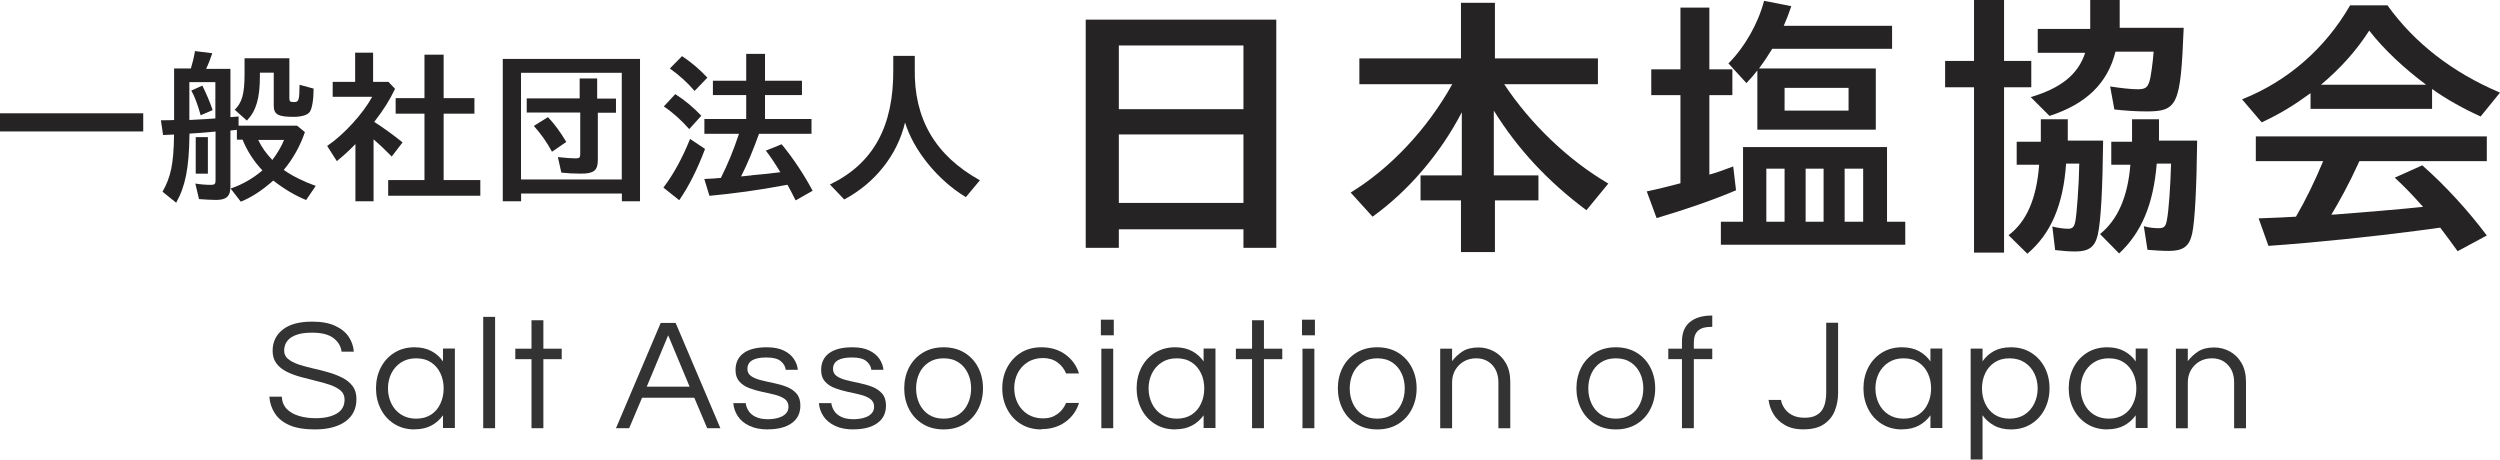
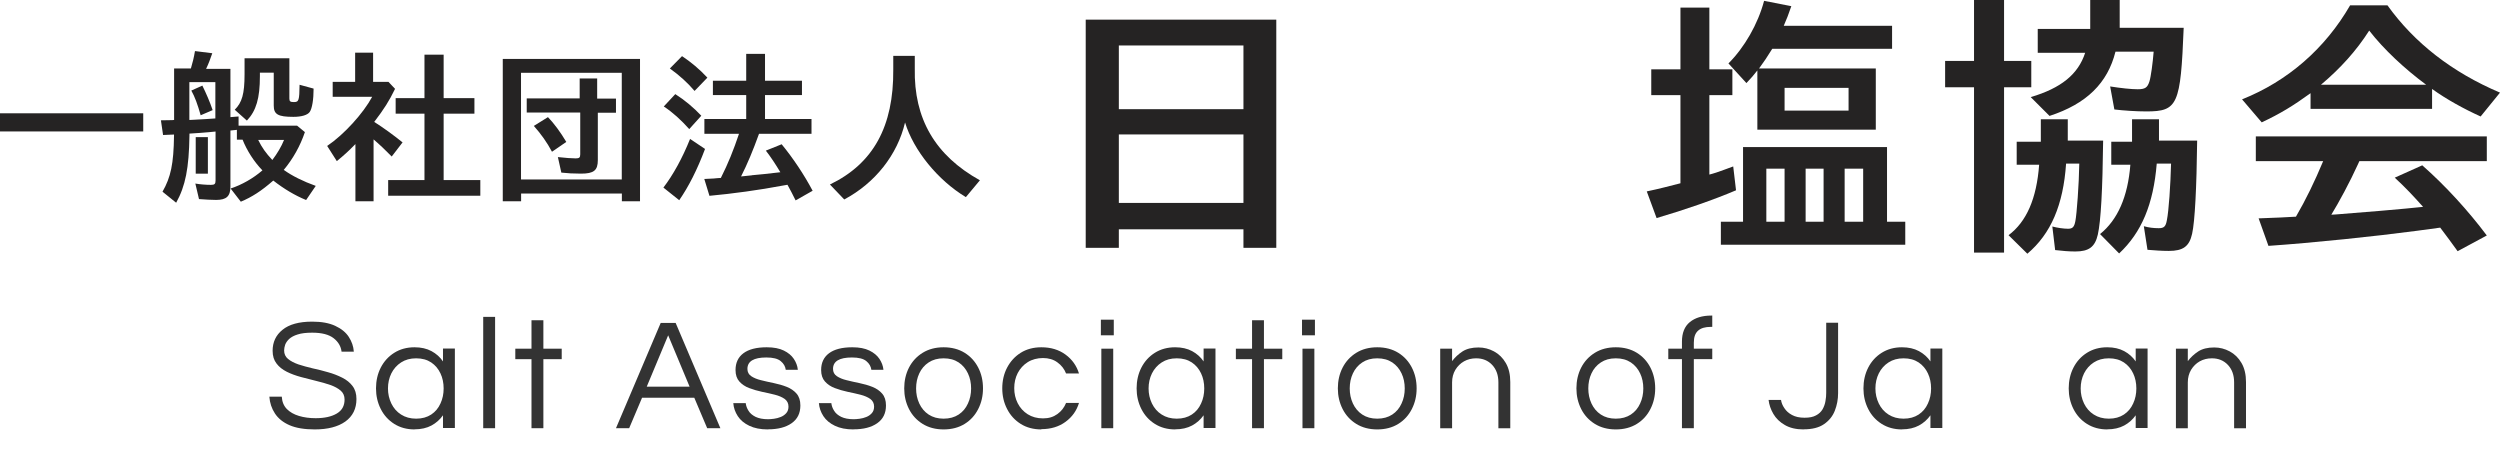
<svg xmlns="http://www.w3.org/2000/svg" id="_レイヤー_2" data-name="レイヤー_2" viewBox="0 0 267.22 49.13">
  <defs>
    <style>
      .cls-1 {
        fill: #333;
      }

      .cls-2 {
        fill: #252323;
      }
    </style>
  </defs>
  <g id="text">
    <g>
      <g>
        <path class="cls-2" d="M15.31,12.11v1.94H0v-1.94h15.31Z" />
        <path class="cls-2" d="M20.39,7.37c.2-.66.34-1.25.45-1.91l1.85.23c-.21.62-.39,1.1-.66,1.67h2.6v5.16c.18-.02.32-.02.87-.07v.98h6.25l.84.69c-.5,1.48-1.28,2.87-2.26,4.04.89.64,2.08,1.23,3.42,1.71l-1.03,1.51c-1.18-.48-2.37-1.19-3.51-2.08-1.28,1.12-2.28,1.76-3.47,2.26l-1.09-1.41c1.19-.39,2.42-1.09,3.4-1.94-.89-.91-1.67-2.14-2.12-3.28h-.61v-1.05l-.69.07v6c0,1.03-.43,1.42-1.53,1.42-.39,0-1.28-.04-1.83-.09l-.39-1.66c.5.09,1.16.14,1.66.14.39,0,.5-.09.5-.46v-5.24c-.18.02-.37.04-.41.04l-.2.02c-.14.02-.52.05-1.09.09-.11,0-.62.04-1.09.07v.2c-.05,3.51-.43,5.41-1.42,7.19l-1.46-1.18c.89-1.55,1.19-2.99,1.23-5.97v-.14c-.5.02-.89.04-1.17.05l-.23-1.57c.66-.02.78-.02,1.21-.02l.2-.02v-5.5h1.8ZM20.24,8.78v4.04h.11c1.25-.07,2.1-.11,2.67-.16v-3.88h-2.78ZM21.45,12.32c-.34-1.19-.62-1.96-1-2.64l1.18-.53c.41.84.8,1.73,1.1,2.62l-1.28.55ZM22.22,14.66v3.9h-1.3v-3.9h1.3ZM30.93,10.54c0,.3.11.37.48.37.53,0,.59-.16.61-1.85l1.5.41c0,1.18-.16,2.12-.41,2.49-.23.34-.89.53-1.75.53-1.66,0-2.1-.27-2.1-1.21v-3.51h-1.48v.37c0,2.35-.39,3.7-1.39,4.75l-1.3-1.16c.78-.77,1.05-1.69,1.05-3.79v-1.71h4.79v4.29ZM27.6,14.96c.39.8.82,1.41,1.51,2.14.52-.68.98-1.46,1.25-2.14h-2.76Z" />
        <path class="cls-2" d="M42.23,9.49c-.62,1.28-1.18,2.17-2.23,3.54,1.03.66,2.01,1.37,3.03,2.19l-1.16,1.51c-.62-.64-1.34-1.32-1.94-1.83v6.61h-1.94v-6.11c-.73.75-1.28,1.25-1.99,1.82l-1.03-1.62c1.8-1.21,3.86-3.49,4.81-5.25h-4.22v-1.6h2.4v-3.12h1.92v3.12h1.64l.71.75ZM45.37,5.84h2.05v4.65h3.29v1.66h-3.29v7.1h3.92v1.67h-9.85v-1.67h3.88v-7.1h-3.08v-1.66h3.08v-4.65Z" />
        <path class="cls-2" d="M68.41,21.51h-1.94v-.82h-10.77v.82h-1.96V6.3h14.67v15.21ZM55.69,19.18h10.77V7.78h-10.77v11.4ZM61.96,8.39h1.87v2.15h2.01v1.51h-1.94v5.07c0,1.1-.43,1.44-1.8,1.44-.75,0-1.51-.04-2.1-.11l-.37-1.66c.82.09,1.5.14,1.91.14.37,0,.48-.09.48-.43v-4.47h-5.72v-1.51h5.66v-2.15ZM59,16.22c-.53-1-1.18-1.91-1.94-2.76l1.51-.94c.64.66,1.35,1.62,1.96,2.65l-1.53,1.05Z" />
        <path class="cls-2" d="M70.91,20.05c1.03-1.34,2.03-3.15,2.85-5.2l1.6,1.07c-.84,2.23-1.75,4.02-2.76,5.48l-1.69-1.35ZM73.67,13.8c-.85-.96-1.8-1.82-2.72-2.42l1.23-1.32c.98.62,1.99,1.46,2.78,2.31l-1.28,1.42ZM74.24,9.72c-.71-.84-1.58-1.64-2.64-2.4l1.3-1.32c.94.62,1.89,1.41,2.71,2.3l-1.37,1.42ZM80.37,18.73c.66-.05,1.67-.16,3.04-.32-.52-.87-1.03-1.64-1.55-2.31l1.69-.68c1.23,1.5,2.39,3.24,3.31,4.97l-1.82,1.03c-.32-.64-.59-1.18-.87-1.67l-.52.09c-2.42.46-5.38.87-7.82,1.09l-.55-1.8c.46-.02.98-.05,1-.05l.43-.04.34-.02c.78-1.55,1.35-2.96,1.94-4.72h-3.7v-1.58h4.47v-2.56h-3.56v-1.53h3.56v-2.87h2.01v2.87h3.95v1.53h-3.95v2.56h4.97v1.58h-5.61c-.64,1.78-1.25,3.24-1.92,4.56l1.16-.12Z" />
        <path class="cls-2" d="M97.78,7.32c-.11,5.38,2.19,9.3,6.96,11.95l-1.5,1.8c-2.99-1.8-5.59-4.99-6.5-7.98-.82,3.47-3.21,6.48-6.5,8.23l-1.53-1.6c4.63-2.23,6.82-6.2,6.77-12.29v-1.46h2.3v1.35Z" />
        <path class="cls-2" d="M136.42,26.49h-3.51v-1.98h-13.32v1.98h-3.54V2.1h20.37v24.39ZM119.59,11.67h13.32v-6.81h-13.32v6.81ZM119.59,21.69h13.32v-7.32h-13.32v7.32Z" />
-         <path class="cls-2" d="M160.78,9c2.82,4.26,6.87,8.13,11.13,10.62l-2.34,2.85c-4.11-3.06-7.35-6.54-9.9-10.65v6.93h4.77v2.67h-4.65v5.52h-3.63v-5.52h-4.32v-2.67h4.41v-6.75c-2.31,4.44-5.7,8.4-9.54,11.16l-2.34-2.58c4.23-2.58,8.19-6.78,10.86-11.58h-9.93v-2.76h10.86V.3h3.63v5.94h11.01v2.76h-10.02Z" />
        <path class="cls-2" d="M179.62.81h3.09v6.6h2.46v2.76h-2.46v8.49l.33-.09.39-.12c.54-.18,1.02-.36,1.83-.66l.3,2.55c-2.31.99-5.52,2.1-8.49,2.97l-1.05-2.85c1.56-.33,2.28-.54,3.6-.87v-9.42h-3.12v-2.76h3.12V.81ZM201.7,23.7h1.95v2.46h-19.71v-2.46h2.37v-7.98h15.39v7.98ZM200.5,7.32v6.54h-12.66v-6.33c-.42.54-.63.78-1.17,1.35l-1.92-2.1c1.71-1.71,3.15-4.2,3.81-6.69l2.91.57c-.3.87-.48,1.35-.81,2.1h11.58v2.46h-12.81c-.54.87-.9,1.41-1.41,2.1h12.48ZM188.8,23.7h1.95v-5.67h-1.95v5.67ZM190.75,9.39v2.43h6.84v-2.43h-6.84ZM193,23.7h1.92v-5.67h-1.92v5.67ZM199.15,18.03h-1.98v5.67h1.98v-5.67Z" />
        <path class="cls-2" d="M211,0h3.21v6.51h2.91v2.82h-2.91v17.67h-3.21V9.33h-3.09v-2.82h3.09V0ZM220.84,17.49c-.3,4.41-1.62,7.5-4.14,9.63l-2.01-1.98c1.92-1.44,3-3.9,3.27-7.53h-2.4v-2.46h2.58v-2.4h2.88v2.28h3.78c-.06,5.19-.24,8.61-.57,10.05-.3,1.32-.96,1.8-2.4,1.8-.66,0-1.41-.06-2.16-.15l-.3-2.52c.57.15,1.23.24,1.68.24.48,0,.66-.18.78-.81.15-.72.39-3.99.42-6.15h-1.41ZM226.12,5.52c-.84,3.36-3.09,5.58-7.05,6.87l-2.01-2.01c3.24-.96,5.07-2.43,5.82-4.74h-5.07v-2.55h5.61V0h3.15v2.97h6.84c-.33,8.25-.63,8.94-3.99,8.94-1.08,0-2.43-.09-3.42-.21l-.45-2.46c1.14.18,2.25.3,2.94.3.81,0,1.05-.18,1.26-.84.15-.45.36-2.01.45-3.18h-4.08ZM230.53,17.49c-.36,4.35-1.62,7.35-4.02,9.6l-2.04-2.07c1.89-1.53,2.97-3.99,3.24-7.41h-2.04v-2.46h2.22v-2.4h2.88v2.28h4.08c-.06,5.01-.24,8.64-.54,9.96-.3,1.35-.96,1.83-2.49,1.83-.72,0-1.59-.06-2.28-.12l-.39-2.52c.54.15,1.05.21,1.59.21.57,0,.75-.18.87-.84.21-1.02.39-3.78.45-6.06h-1.53Z" />
        <path class="cls-2" d="M259.96,11.64h-12.99v-1.68c-1.86,1.35-3.24,2.19-5.22,3.12l-2.1-2.46c4.89-1.95,8.88-5.43,11.55-10.05h3.99c2.88,4.02,6.93,7.17,12.03,9.33l-2.07,2.55c-1.8-.81-3.69-1.86-5.19-2.94v2.13ZM252.04,17.55c-.87,1.92-2.04,4.08-2.85,5.4l.51-.03c1.71-.12,7.77-.63,9.3-.81-1.14-1.26-1.86-2.04-3.03-3.12l2.94-1.32c2.49,2.19,4.92,4.86,6.9,7.5l-3.12,1.68c-.78-1.08-1.02-1.41-1.86-2.52l-2.43.33c-4.5.6-11.13,1.29-15.93,1.62l-1.05-2.94c.72-.03,1.26-.06,1.5-.06l.78-.03,1.71-.09c1.05-1.8,2.01-3.78,2.91-5.94h-7.2v-2.64h24.69v2.64h-13.62l-.15.33ZM259.33,9.06c-2.31-1.71-4.53-3.78-6.09-5.79-1.38,2.16-3.06,4.02-5.16,5.79h11.25Z" />
      </g>
      <g>
        <path class="cls-1" d="M33.65,45.9c-1.11,0-2.01-.15-2.7-.45-.69-.3-1.21-.72-1.56-1.25-.35-.53-.55-1.13-.6-1.8h1.33c.03.54.21.98.54,1.32.33.33.76.58,1.3.74.54.16,1.13.24,1.78.24.95,0,1.71-.17,2.26-.5.56-.33.83-.83.83-1.49,0-.4-.14-.72-.42-.96-.28-.24-.65-.44-1.1-.6-.46-.16-.96-.3-1.5-.43-.54-.13-1.09-.27-1.64-.42-.55-.15-1.05-.33-1.51-.56-.46-.23-.83-.52-1.1-.88-.28-.36-.42-.81-.42-1.37,0-.92.35-1.67,1.06-2.24.71-.58,1.77-.87,3.17-.87,1,0,1.82.15,2.46.45.65.3,1.13.69,1.45,1.18.32.49.5,1.01.54,1.58h-1.31c-.07-.57-.35-1.05-.85-1.44-.5-.39-1.26-.59-2.29-.59-.64,0-1.15.06-1.55.19-.4.12-.7.29-.91.48-.21.2-.35.41-.43.62-.07.22-.11.42-.11.61,0,.37.14.68.42.91.28.23.65.42,1.1.58.46.15.97.29,1.52.42.56.12,1.11.26,1.66.42.55.15,1.05.35,1.51.58.46.23.83.53,1.1.89.28.36.42.83.42,1.39,0,1.04-.4,1.84-1.19,2.41-.79.56-1.88.84-3.26.84Z" />
        <path class="cls-1" d="M44.31,45.9c-.83,0-1.55-.2-2.17-.59-.62-.39-1.1-.92-1.44-1.59-.34-.67-.51-1.41-.51-2.21s.17-1.56.51-2.22c.34-.66.82-1.19,1.44-1.58.62-.39,1.34-.59,2.17-.59.7,0,1.31.14,1.81.41s.92.64,1.23,1.1v-1.38h1.27v8.5h-1.27v-1.36c-.32.45-.73.82-1.23,1.09s-1.11.41-1.81.41ZM44.48,44.75c.63,0,1.17-.15,1.61-.44.44-.29.77-.69.99-1.18.23-.49.34-1.03.34-1.61s-.11-1.13-.34-1.61c-.23-.49-.56-.88-.99-1.17-.44-.29-.97-.44-1.61-.44s-1.16.15-1.61.44c-.45.29-.8.69-1.04,1.17-.24.49-.36,1.03-.36,1.61s.12,1.11.36,1.61c.24.49.58.89,1.04,1.18.45.29.99.44,1.61.44Z" />
        <path class="cls-1" d="M51.65,45.77v-11.9h1.27v11.9h-1.27Z" />
        <path class="cls-1" d="M56.81,45.77v-7.38h-1.73v-1.12h1.73v-3.04h1.27v3.04h1.96v1.12h-1.96v7.38h-1.27Z" />
        <path class="cls-1" d="M65.84,45.77l4.78-11.25h1.6l4.78,11.25h-1.41l-1.38-3.26h-5.58l-1.38,3.26h-1.41ZM69.12,41.33h4.59l-2.29-5.49-2.29,5.49Z" />
        <path class="cls-1" d="M82.07,45.9c-.78,0-1.44-.13-1.98-.39-.54-.26-.95-.6-1.23-1.03-.28-.43-.44-.89-.48-1.39h1.33c.03.28.13.56.3.82.16.27.42.48.76.65.34.16.78.25,1.33.25.17,0,.38-.02.63-.05.25-.03.49-.1.72-.19.23-.09.43-.23.59-.41.16-.18.24-.41.24-.7,0-.35-.14-.62-.41-.82-.27-.19-.62-.34-1.05-.45-.43-.11-.89-.21-1.37-.31-.48-.1-.94-.24-1.37-.4-.43-.16-.78-.4-1.05-.7-.27-.3-.41-.71-.41-1.23,0-.77.28-1.37.84-1.79.56-.42,1.39-.64,2.49-.64.75,0,1.36.12,1.83.35.47.23.83.53,1.07.89.24.36.39.75.43,1.17h-1.29c-.05-.36-.22-.67-.54-.93-.31-.26-.82-.39-1.54-.39-1.35,0-2.02.41-2.02,1.22,0,.34.14.6.41.78.27.18.62.33,1.05.43.43.11.89.21,1.37.31.48.1.94.23,1.37.4.43.17.78.41,1.05.72.27.31.41.73.41,1.27,0,.83-.31,1.46-.94,1.9-.63.44-1.47.65-2.52.65Z" />
        <path class="cls-1" d="M91.22,45.9c-.78,0-1.44-.13-1.98-.39-.54-.26-.95-.6-1.23-1.03-.28-.43-.44-.89-.48-1.39h1.33c.03.28.13.56.3.82.16.27.42.48.76.65.34.16.78.25,1.33.25.17,0,.38-.02.63-.05.25-.03.49-.1.72-.19.23-.09.43-.23.59-.41.16-.18.24-.41.24-.7,0-.35-.14-.62-.41-.82-.27-.19-.62-.34-1.05-.45-.43-.11-.89-.21-1.37-.31-.48-.1-.94-.24-1.37-.4-.43-.16-.78-.4-1.05-.7-.27-.3-.41-.71-.41-1.23,0-.77.28-1.37.84-1.79.56-.42,1.39-.64,2.49-.64.75,0,1.36.12,1.83.35.47.23.83.53,1.07.89.24.36.39.75.43,1.17h-1.29c-.05-.36-.22-.67-.54-.93-.31-.26-.82-.39-1.54-.39-1.35,0-2.02.41-2.02,1.22,0,.34.14.6.41.78.27.18.62.33,1.05.43.43.11.89.21,1.37.31.48.1.94.23,1.37.4.43.17.78.41,1.05.72.27.31.41.73.41,1.27,0,.83-.31,1.46-.94,1.9-.63.44-1.47.65-2.52.65Z" />
        <path class="cls-1" d="M100.86,45.9c-.86,0-1.61-.2-2.24-.59-.63-.39-1.12-.92-1.46-1.59-.34-.67-.51-1.41-.51-2.21s.17-1.56.51-2.22c.34-.66.83-1.19,1.46-1.58.63-.39,1.38-.59,2.24-.59s1.62.2,2.25.59c.63.39,1.11.92,1.45,1.58s.51,1.4.51,2.22-.17,1.54-.51,2.21c-.34.67-.82,1.2-1.45,1.59-.63.39-1.38.59-2.25.59ZM100.86,44.75c.63,0,1.17-.15,1.61-.44.44-.29.77-.69.99-1.18.23-.49.34-1.03.34-1.61s-.11-1.13-.34-1.61c-.23-.49-.56-.88-.99-1.17-.44-.29-.97-.44-1.61-.44s-1.16.15-1.6.44c-.44.29-.78.69-1,1.17-.23.49-.34,1.03-.34,1.61s.11,1.11.34,1.61c.23.49.56.89,1,1.18.44.29.97.44,1.6.44Z" />
        <path class="cls-1" d="M111.31,45.9c-.85,0-1.59-.2-2.21-.59-.62-.39-1.11-.92-1.45-1.59-.35-.67-.52-1.41-.52-2.21s.17-1.56.52-2.22c.35-.66.83-1.19,1.45-1.58.62-.39,1.36-.59,2.21-.59,1.01,0,1.87.26,2.58.78.71.52,1.19,1.2,1.44,2.02h-1.38c-.19-.49-.5-.88-.93-1.19-.42-.31-.94-.46-1.54-.46s-1.17.15-1.63.44c-.46.29-.82.69-1.07,1.17-.25.49-.37,1.03-.37,1.61s.12,1.11.37,1.61c.25.49.61.89,1.07,1.18.46.29,1.01.44,1.63.44s1.11-.15,1.54-.46c.43-.31.73-.7.93-1.19h1.38c-.25.83-.73,1.5-1.44,2.02-.71.52-1.57.78-2.58.78Z" />
        <path class="cls-1" d="M117.67,35.84v-1.67h1.38v1.67h-1.38ZM117.72,45.77v-8.5h1.27v8.5h-1.27Z" />
        <path class="cls-1" d="M125.61,45.9c-.83,0-1.55-.2-2.17-.59-.62-.39-1.1-.92-1.44-1.59-.34-.67-.51-1.41-.51-2.21s.17-1.56.51-2.22c.34-.66.82-1.19,1.44-1.58.62-.39,1.34-.59,2.17-.59.7,0,1.31.14,1.81.41s.92.64,1.23,1.1v-1.38h1.27v8.5h-1.27v-1.36c-.32.45-.73.82-1.23,1.09s-1.11.41-1.81.41ZM125.78,44.75c.63,0,1.17-.15,1.61-.44.44-.29.77-.69.99-1.18.23-.49.34-1.03.34-1.61s-.11-1.13-.34-1.61c-.23-.49-.56-.88-.99-1.17-.44-.29-.97-.44-1.61-.44s-1.16.15-1.61.44c-.45.29-.8.69-1.04,1.17-.24.49-.36,1.03-.36,1.61s.12,1.11.36,1.61c.24.49.58.89,1.04,1.18.45.29.99.44,1.61.44Z" />
        <path class="cls-1" d="M133.83,45.77v-7.38h-1.73v-1.12h1.73v-3.04h1.27v3.04h1.96v1.12h-1.96v7.38h-1.27Z" />
        <path class="cls-1" d="M139.17,35.84v-1.67h1.38v1.67h-1.38ZM139.22,45.77v-8.5h1.27v8.5h-1.27Z" />
        <path class="cls-1" d="M147.21,45.9c-.86,0-1.61-.2-2.24-.59-.63-.39-1.12-.92-1.46-1.59-.34-.67-.51-1.41-.51-2.21s.17-1.56.51-2.22c.34-.66.83-1.19,1.46-1.58.63-.39,1.38-.59,2.24-.59s1.62.2,2.25.59c.63.39,1.11.92,1.45,1.58s.51,1.4.51,2.22-.17,1.54-.51,2.21c-.34.67-.82,1.2-1.45,1.59-.63.39-1.38.59-2.25.59ZM147.21,44.75c.63,0,1.17-.15,1.61-.44.44-.29.77-.69.99-1.18.23-.49.34-1.03.34-1.61s-.11-1.13-.34-1.61c-.23-.49-.56-.88-.99-1.17-.44-.29-.97-.44-1.61-.44s-1.16.15-1.6.44c-.44.29-.78.69-1,1.17-.23.49-.34,1.03-.34,1.61s.11,1.11.34,1.61c.23.49.56.89,1,1.18.44.29.97.44,1.6.44Z" />
        <path class="cls-1" d="M153.94,45.77v-8.5h1.27v1.33c.31-.41.68-.75,1.12-1.04.44-.28,1.01-.42,1.7-.42.59,0,1.14.14,1.66.42.52.28.94.69,1.26,1.24.32.55.48,1.23.48,2.03v4.95h-1.27v-4.91c0-.77-.22-1.39-.66-1.86-.44-.47-1.01-.71-1.72-.71-.48,0-.91.11-1.29.32-.39.22-.69.52-.93.91-.23.39-.35.84-.35,1.35v4.9h-1.27Z" />
        <path class="cls-1" d="M172.71,45.9c-.86,0-1.61-.2-2.24-.59-.63-.39-1.12-.92-1.46-1.59-.34-.67-.51-1.41-.51-2.21s.17-1.56.51-2.22c.34-.66.83-1.19,1.46-1.58.63-.39,1.38-.59,2.24-.59s1.62.2,2.25.59c.63.39,1.11.92,1.45,1.58s.51,1.4.51,2.22-.17,1.54-.51,2.21c-.34.67-.82,1.2-1.45,1.59-.63.39-1.38.59-2.25.59ZM172.71,44.75c.63,0,1.17-.15,1.61-.44.44-.29.77-.69.99-1.18.23-.49.34-1.03.34-1.61s-.11-1.13-.34-1.61c-.23-.49-.56-.88-.99-1.17-.44-.29-.97-.44-1.61-.44s-1.16.15-1.6.44c-.44.29-.78.69-1,1.17-.23.49-.34,1.03-.34,1.61s.11,1.11.34,1.61c.23.49.56.89,1,1.18.44.29.97.44,1.6.44Z" />
        <path class="cls-1" d="M179.78,45.77v-7.38h-1.46v-1.12h1.46v-.75c0-.93.28-1.63.84-2.09.56-.46,1.33-.7,2.3-.7h.1v1.21h-.17c-.59,0-1.04.13-1.34.4-.31.27-.46.69-.46,1.28v.65h1.97v1.12h-1.97v7.38h-1.27Z" />
        <path class="cls-1" d="M192.79,45.9c-.81,0-1.48-.16-2.01-.47-.54-.31-.95-.71-1.23-1.19-.28-.48-.45-.98-.51-1.49h1.33c.04.29.16.59.36.88.19.29.46.54.82.73.35.19.79.29,1.33.29s.92-.08,1.23-.25c.31-.16.54-.38.7-.65.15-.27.26-.56.31-.88.06-.31.08-.61.08-.89v-7.48h1.27v7.53c0,.66-.12,1.28-.35,1.87-.23.59-.62,1.07-1.16,1.44-.54.37-1.26.55-2.17.55Z" />
        <path class="cls-1" d="M203.3,45.9c-.83,0-1.55-.2-2.17-.59-.62-.39-1.1-.92-1.44-1.59-.34-.67-.51-1.41-.51-2.21s.17-1.56.51-2.22c.34-.66.82-1.19,1.44-1.58.62-.39,1.34-.59,2.17-.59.7,0,1.31.14,1.81.41s.92.64,1.23,1.1v-1.38h1.27v8.5h-1.27v-1.36c-.32.45-.73.82-1.23,1.09s-1.11.41-1.81.41ZM203.47,44.75c.63,0,1.17-.15,1.61-.44.44-.29.77-.69.99-1.18.23-.49.34-1.03.34-1.61s-.11-1.13-.34-1.61c-.23-.49-.56-.88-.99-1.17-.44-.29-.97-.44-1.61-.44s-1.16.15-1.61.44c-.45.29-.8.69-1.04,1.17-.24.49-.36,1.03-.36,1.61s.12,1.11.36,1.61c.24.49.58.89,1.04,1.18.45.29.99.44,1.61.44Z" />
-         <path class="cls-1" d="M210.64,49.13v-11.87h1.27v1.36c.32-.46.73-.83,1.23-1.1.5-.27,1.11-.4,1.81-.4.83,0,1.55.2,2.17.59.62.39,1.1.92,1.44,1.58.34.66.51,1.4.51,2.22s-.17,1.54-.51,2.21c-.34.67-.82,1.2-1.44,1.59-.62.39-1.34.59-2.17.59-.7,0-1.31-.14-1.81-.42-.5-.28-.92-.64-1.23-1.1v4.74h-1.27ZM214.79,44.75c.63,0,1.18-.15,1.62-.44.45-.29.79-.69,1.03-1.18.24-.49.36-1.03.36-1.61s-.12-1.13-.36-1.61c-.24-.49-.58-.88-1.03-1.17-.45-.29-.99-.44-1.62-.44s-1.16.15-1.6.44c-.44.29-.78.69-1,1.17-.23.49-.34,1.03-.34,1.61s.11,1.11.34,1.61c.23.49.56.89,1,1.18.44.29.97.44,1.6.44Z" />
        <path class="cls-1" d="M225.24,45.9c-.83,0-1.55-.2-2.17-.59-.62-.39-1.1-.92-1.44-1.59-.34-.67-.51-1.41-.51-2.21s.17-1.56.51-2.22c.34-.66.82-1.19,1.44-1.58.62-.39,1.34-.59,2.17-.59.7,0,1.31.14,1.81.41s.92.64,1.23,1.1v-1.38h1.27v8.5h-1.27v-1.36c-.32.45-.73.82-1.23,1.09s-1.11.41-1.81.41ZM225.41,44.75c.63,0,1.17-.15,1.61-.44.44-.29.77-.69.99-1.18.23-.49.34-1.03.34-1.61s-.11-1.13-.34-1.61c-.23-.49-.56-.88-.99-1.17-.44-.29-.97-.44-1.61-.44s-1.16.15-1.61.44c-.45.29-.8.69-1.04,1.17-.24.49-.36,1.03-.36,1.61s.12,1.11.36,1.61c.24.49.58.89,1.04,1.18.45.29.99.44,1.61.44Z" />
        <path class="cls-1" d="M232.58,45.77v-8.5h1.27v1.33c.31-.41.68-.75,1.12-1.04.44-.28,1.01-.42,1.7-.42.59,0,1.14.14,1.66.42.52.28.94.69,1.26,1.24.32.55.48,1.23.48,2.03v4.95h-1.27v-4.91c0-.77-.22-1.39-.66-1.86-.44-.47-1.01-.71-1.72-.71-.48,0-.91.11-1.29.32-.39.22-.69.52-.93.91-.23.39-.35.84-.35,1.35v4.9h-1.27Z" />
      </g>
    </g>
  </g>
</svg>